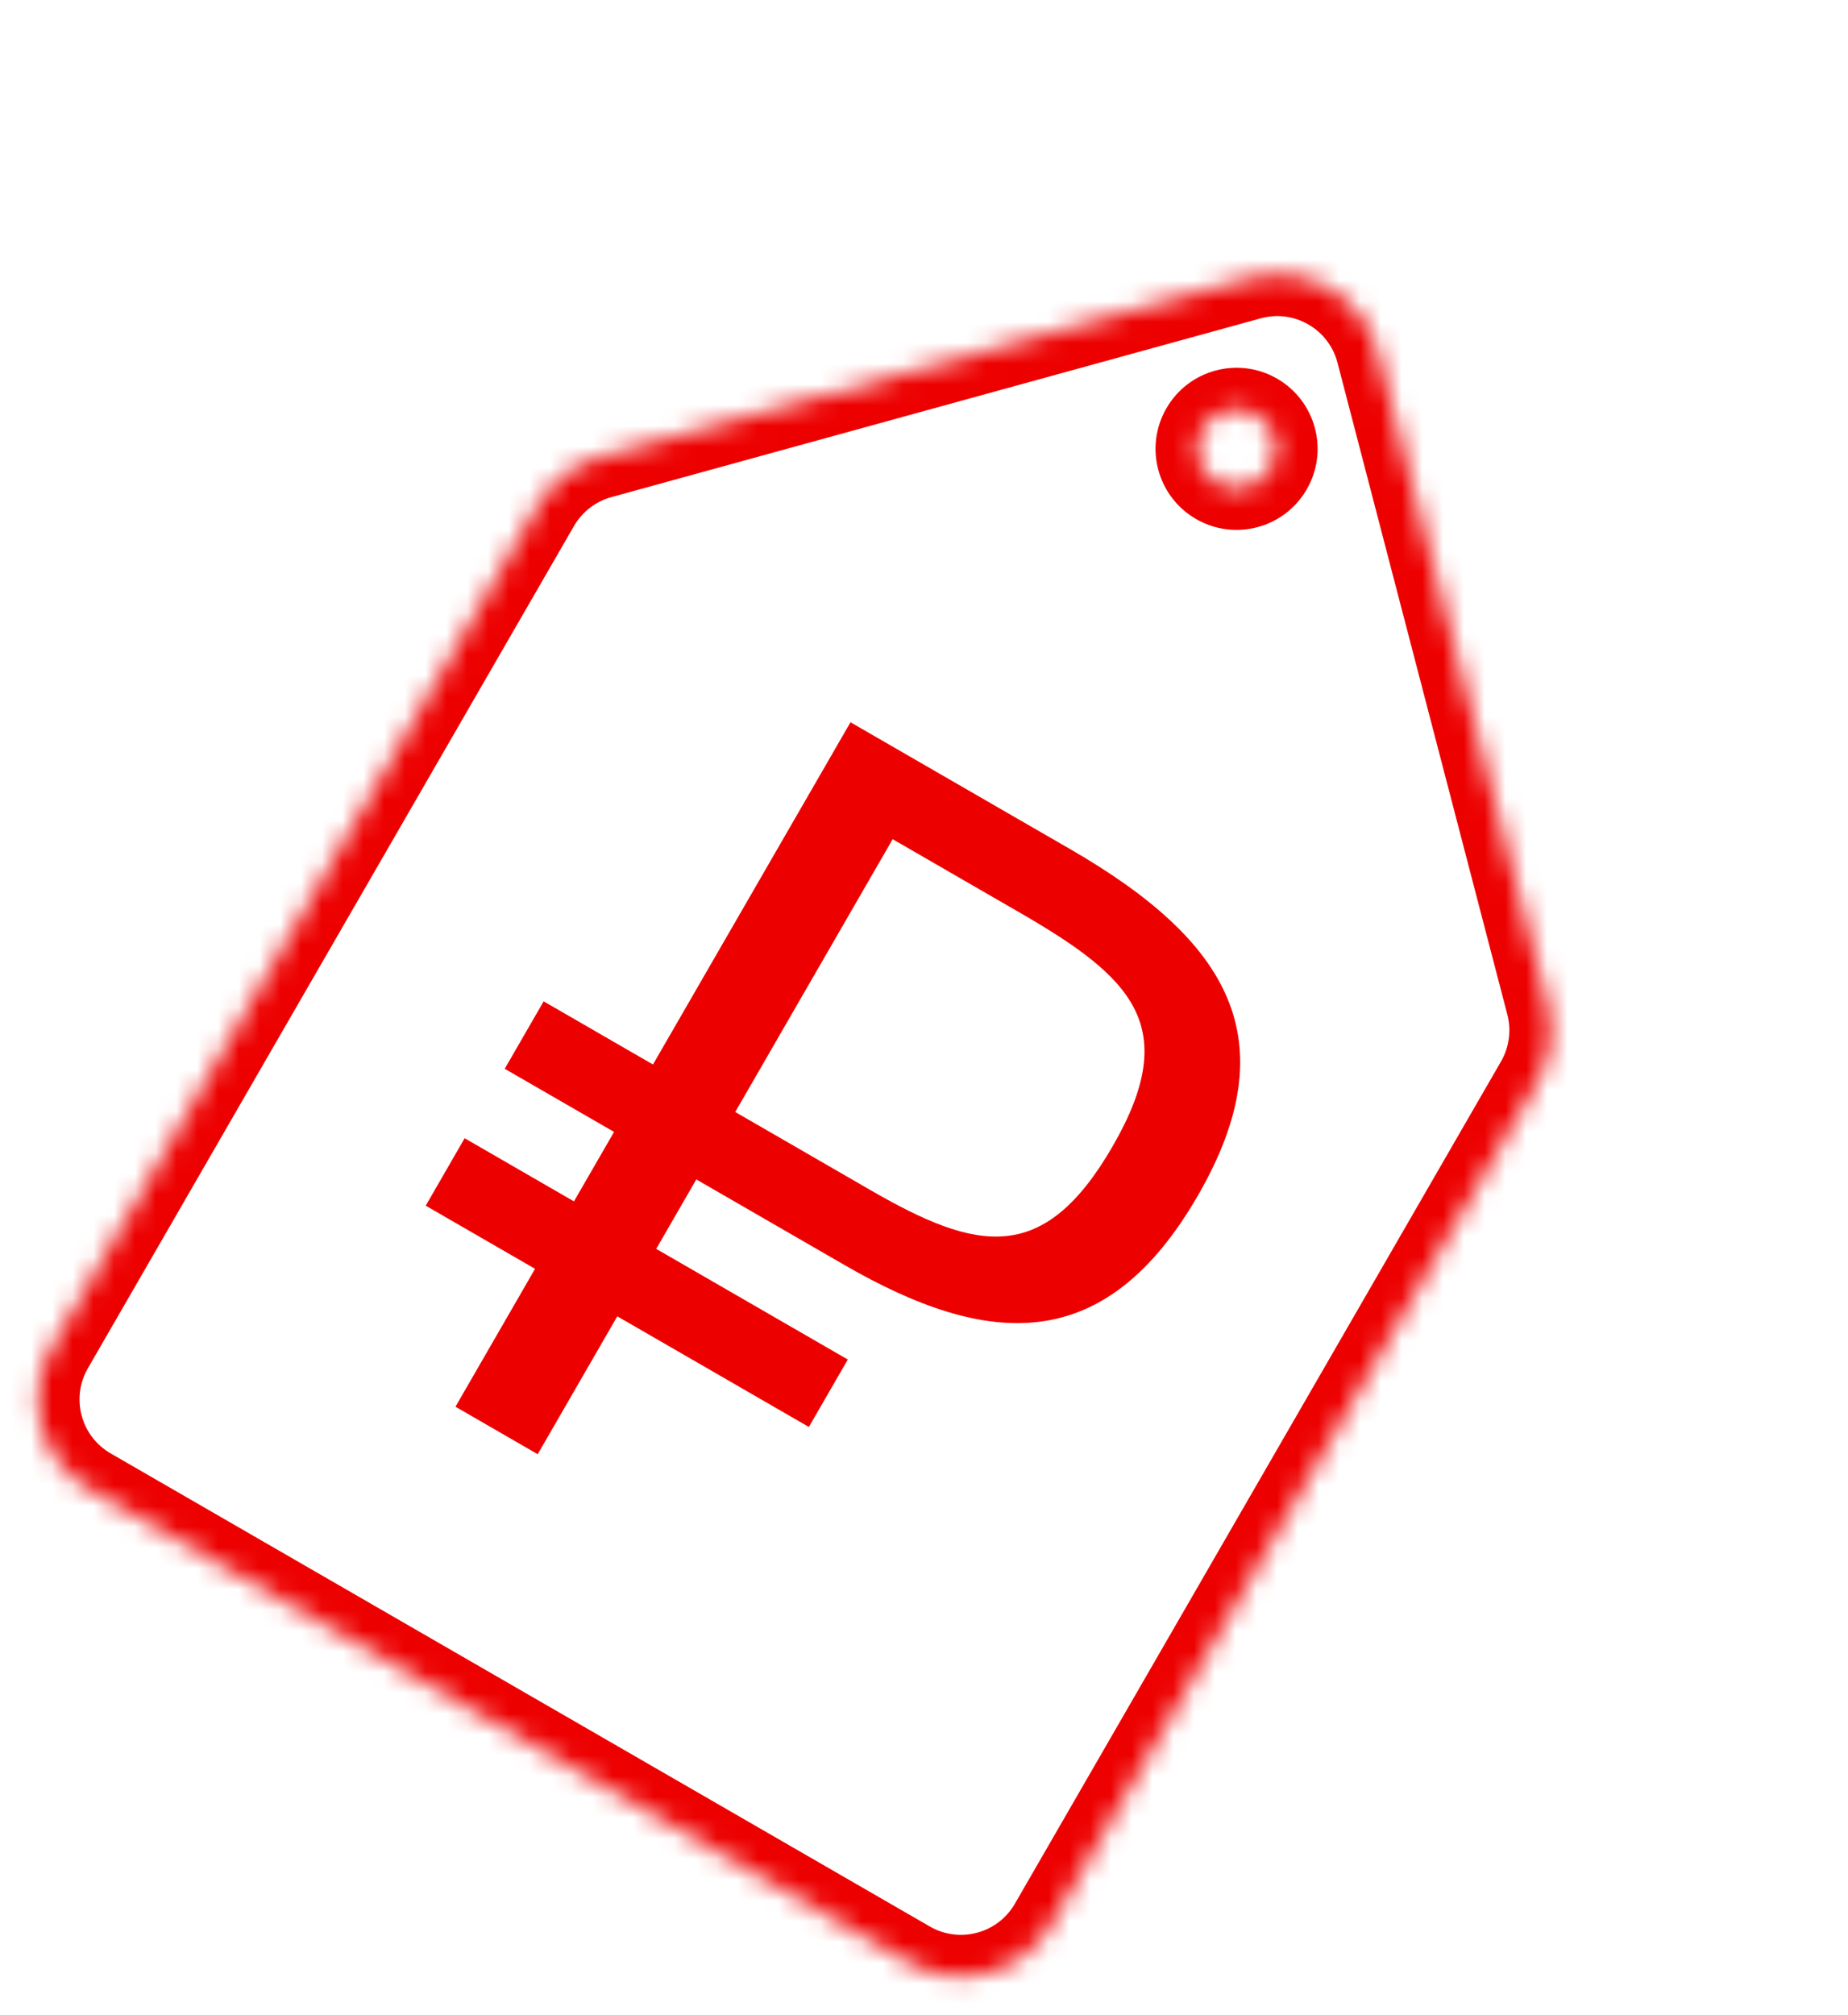
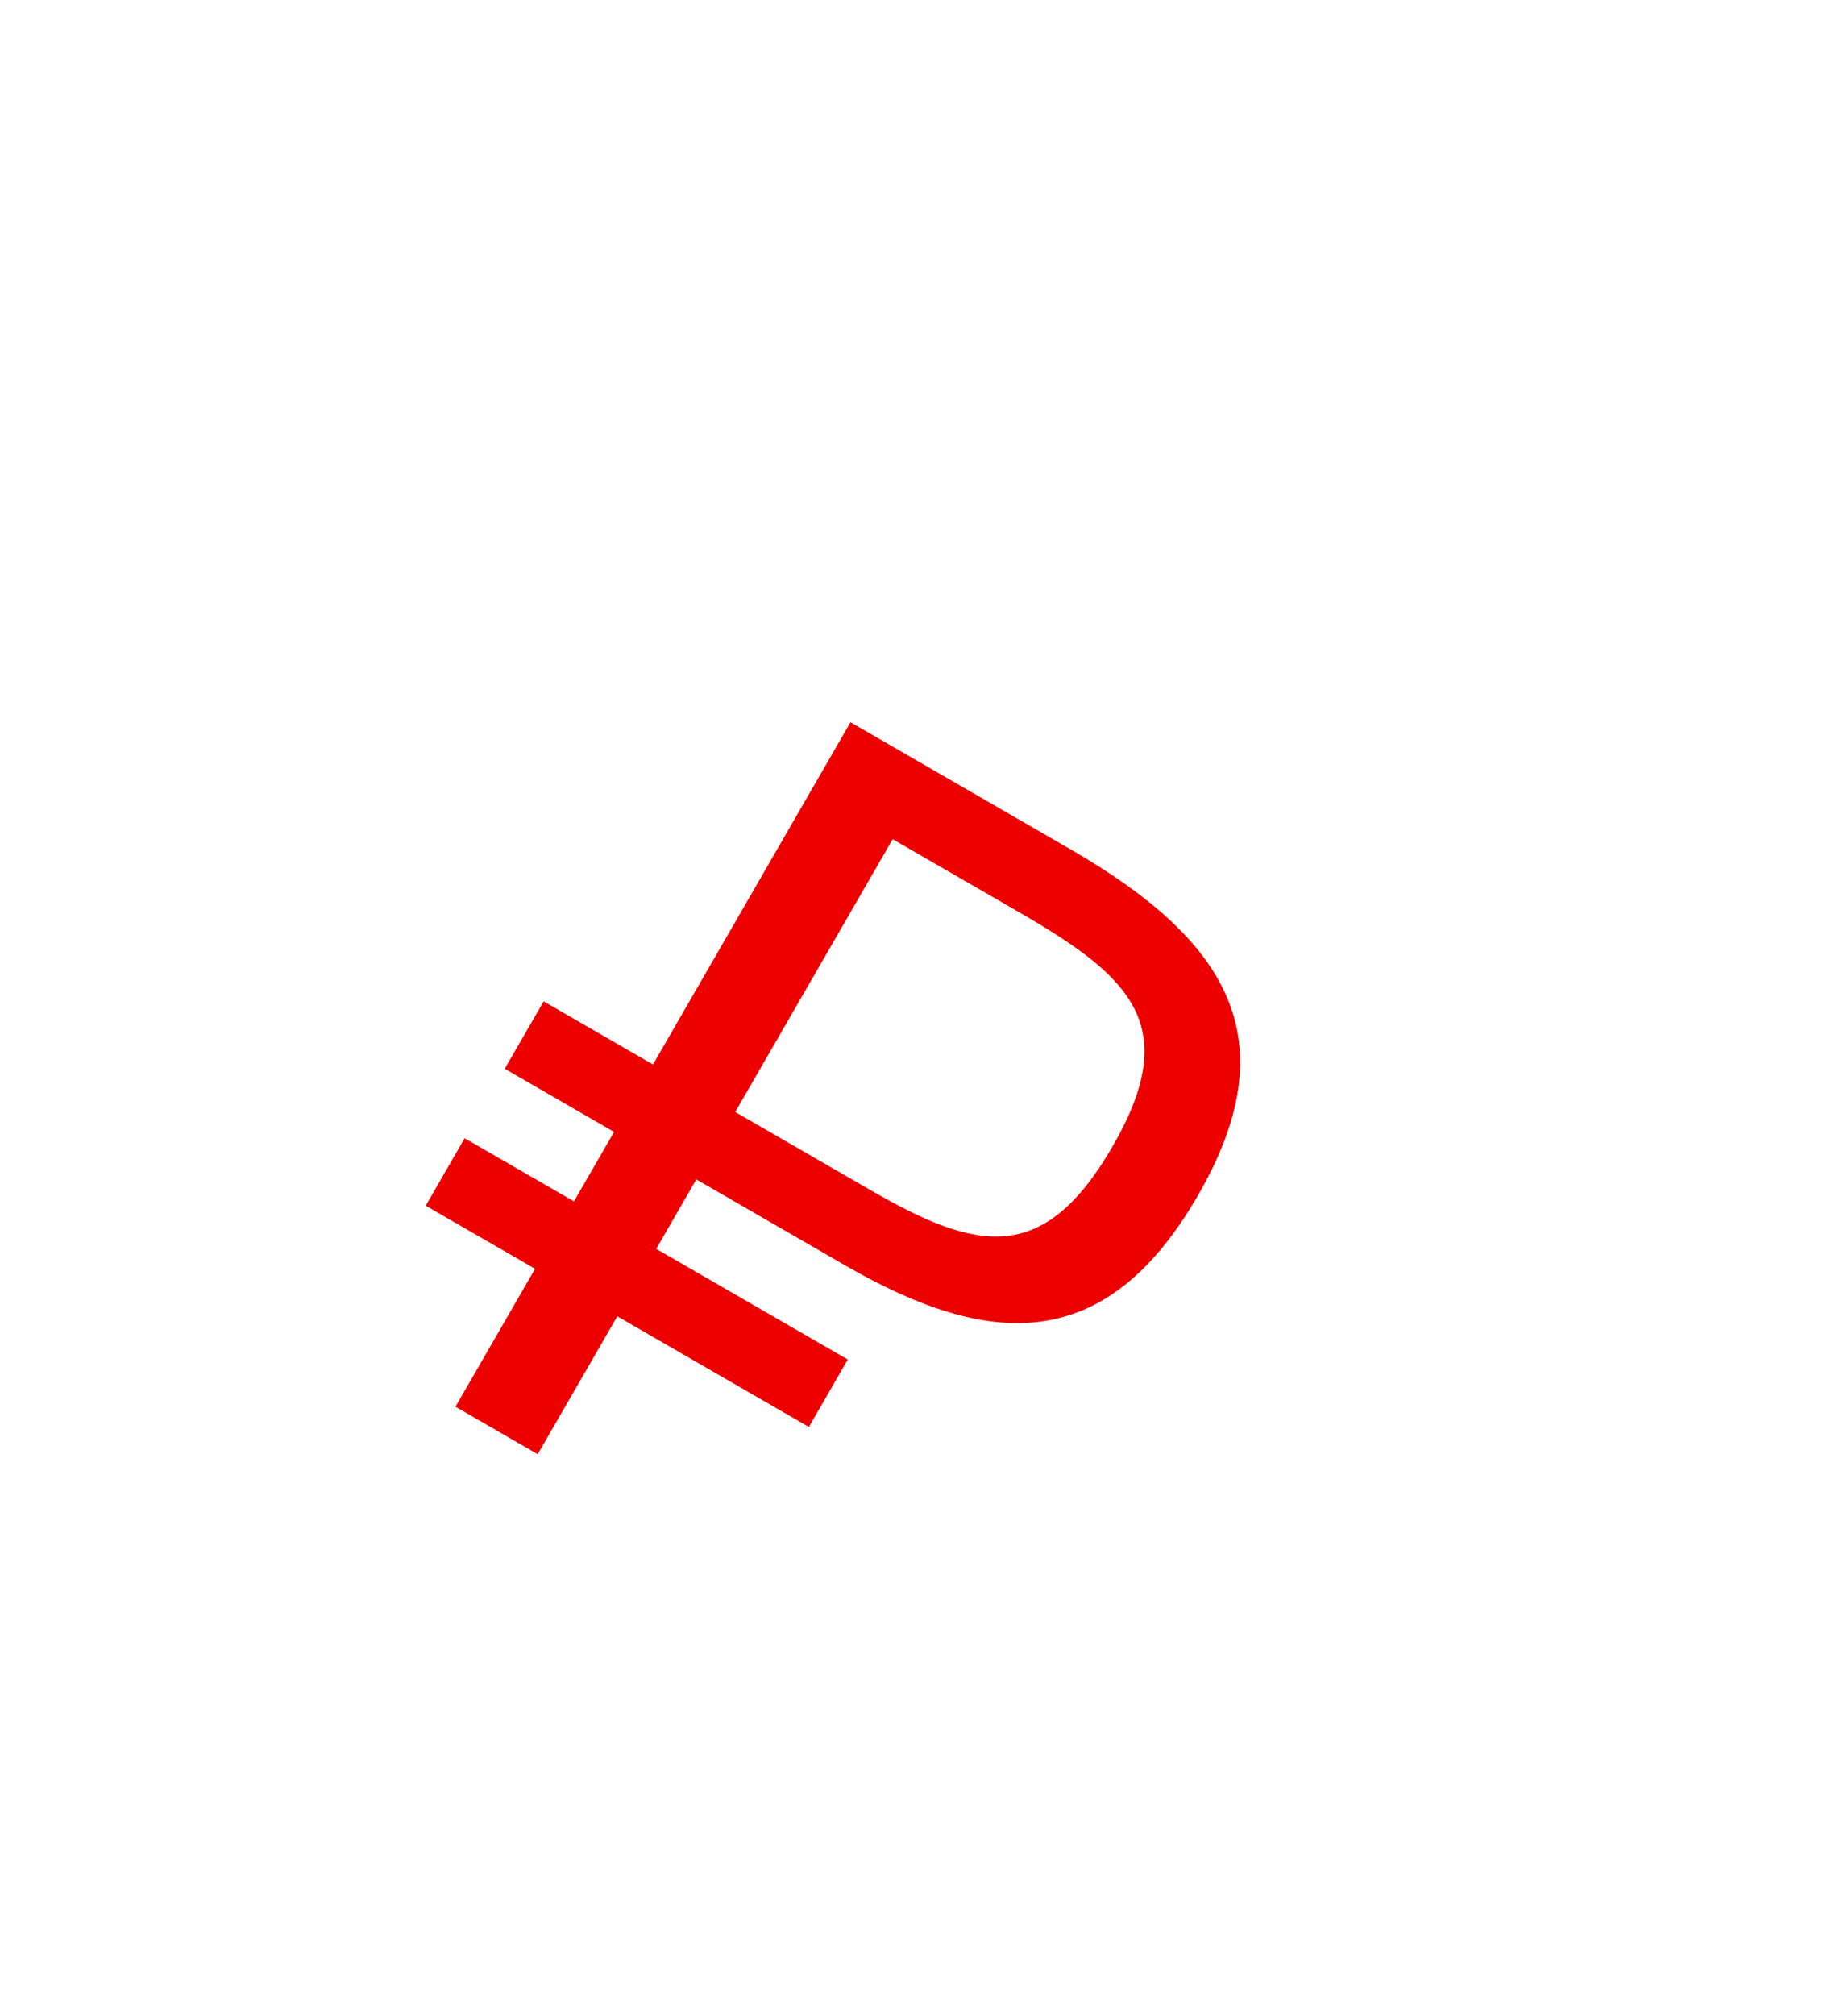
<svg xmlns="http://www.w3.org/2000/svg" width="89" height="97" viewBox="0 0 89 97" fill="none">
  <mask id="path-1-inside-1" fill="white">
    <path fill-rule="evenodd" clip-rule="evenodd" d="M28.915 22.005C27.647 22.353 26.569 23.187 25.911 24.325L2.5 64.875C1.119 67.266 1.939 70.324 4.33 71.705L43.78 94.481C46.172 95.862 49.23 95.043 50.61 92.651L74.022 52.102C74.679 50.964 74.861 49.612 74.53 48.34L66.349 16.957C65.646 14.259 62.872 12.658 60.184 13.398L28.915 22.005ZM58.602 23.256C59.512 23.782 60.676 23.47 61.201 22.56C61.726 21.65 61.414 20.486 60.505 19.961C59.595 19.436 58.431 19.747 57.906 20.657C57.38 21.567 57.692 22.731 58.602 23.256Z" />
  </mask>
-   <path d="M28.915 22.005L29.445 23.933L29.445 23.933L28.915 22.005ZM74.53 48.34L72.594 48.845L74.53 48.34ZM66.349 16.957L68.284 16.453L68.284 16.453L66.349 16.957ZM60.184 13.398L59.653 11.469L59.653 11.469L60.184 13.398ZM27.643 25.325C28.038 24.642 28.685 24.142 29.445 23.933L28.384 20.076C26.61 20.565 25.099 21.732 24.179 23.325L27.643 25.325ZM4.232 65.875L27.643 25.325L24.179 23.325L0.768 63.875L4.232 65.875ZM5.33 69.973C3.895 69.145 3.404 67.31 4.232 65.875L0.768 63.875C-1.165 67.223 -0.018 71.504 3.33 73.437L5.33 69.973ZM44.78 92.749L5.33 69.973L3.33 73.437L42.78 96.214L44.78 92.749ZM48.878 91.651C48.05 93.086 46.215 93.578 44.78 92.749L42.78 96.214C46.128 98.147 50.409 96.999 52.342 93.651L48.878 91.651ZM72.29 51.102L48.878 91.651L52.342 93.651L75.754 53.102L72.29 51.102ZM72.594 48.845C72.793 49.608 72.684 50.419 72.29 51.102L75.754 53.102C76.674 51.508 76.929 49.617 76.465 47.836L72.594 48.845ZM64.414 17.462L72.594 48.845L76.465 47.836L68.284 16.453L64.414 17.462ZM60.715 15.326C62.327 14.882 63.992 15.843 64.414 17.462L68.284 16.453C67.3 12.676 63.416 10.434 59.653 11.469L60.715 15.326ZM29.445 23.933L60.715 15.326L59.653 11.469L28.384 20.076L29.445 23.933ZM59.469 21.56C59.496 21.513 59.555 21.497 59.602 21.524L57.602 24.988C59.469 26.066 61.855 25.427 62.933 23.56L59.469 21.56ZM59.505 21.693C59.458 21.666 59.442 21.607 59.469 21.56L62.933 23.56C64.011 21.693 63.371 19.307 61.505 18.229L59.505 21.693ZM59.638 21.657C59.611 21.704 59.551 21.72 59.505 21.693L61.505 18.229C59.638 17.151 57.251 17.791 56.174 19.657L59.638 21.657ZM59.602 21.524C59.649 21.551 59.665 21.611 59.638 21.657L56.174 19.657C55.096 21.524 55.736 23.911 57.602 24.988L59.602 21.524Z" fill="#ED0000" mask="url(#path-1-inside-1)" />
  <path d="M40.684 60.91C47.64 64.926 53.246 65.256 57.695 57.551C62.031 50.039 59.172 45.287 51.539 40.88L40.96 34.773L31.447 51.249L26.182 48.209L24.308 51.455L29.573 54.495L27.642 57.839L22.377 54.799L20.503 58.046L25.768 61.086L21.935 67.725L25.896 70.012L29.729 63.373L38.956 68.7L40.83 65.453L31.604 60.126L33.534 56.782L40.684 60.91ZM42.991 40.403L49.126 43.945C54.536 47.069 56.918 49.413 53.589 55.18C50.259 60.947 47.05 60.257 41.93 57.301L35.409 53.536L42.991 40.403Z" fill="#ED0000" />
</svg>